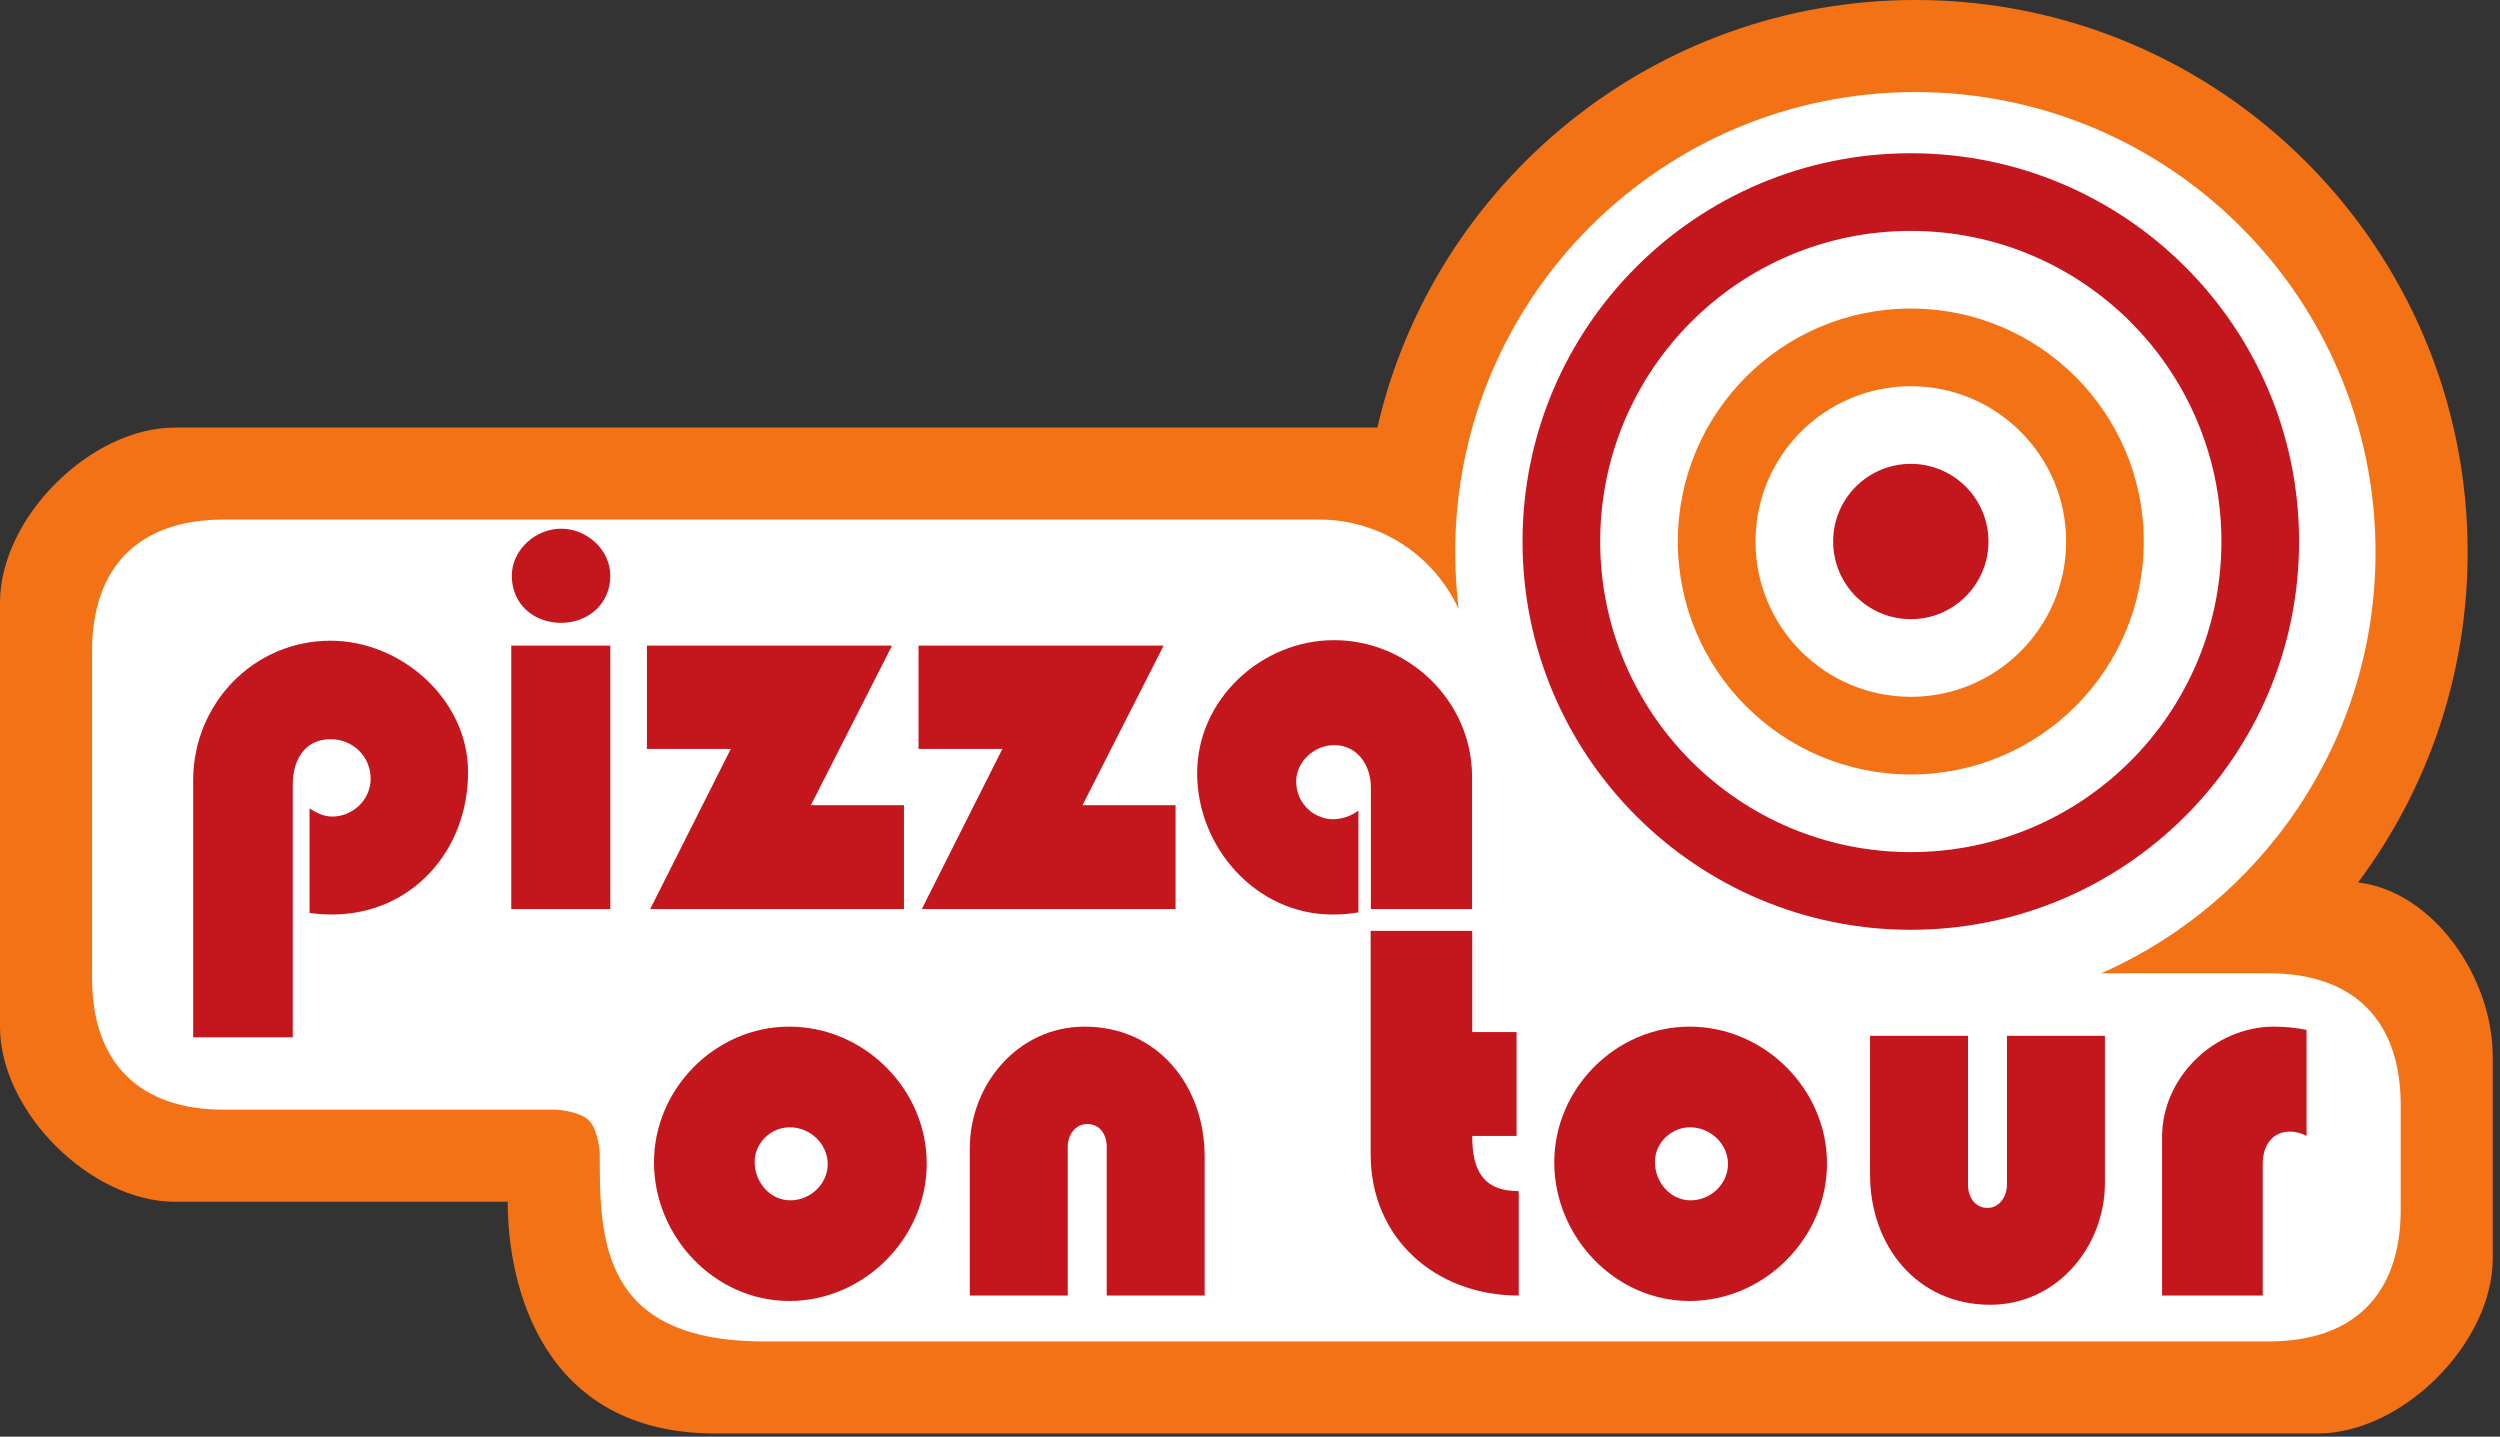
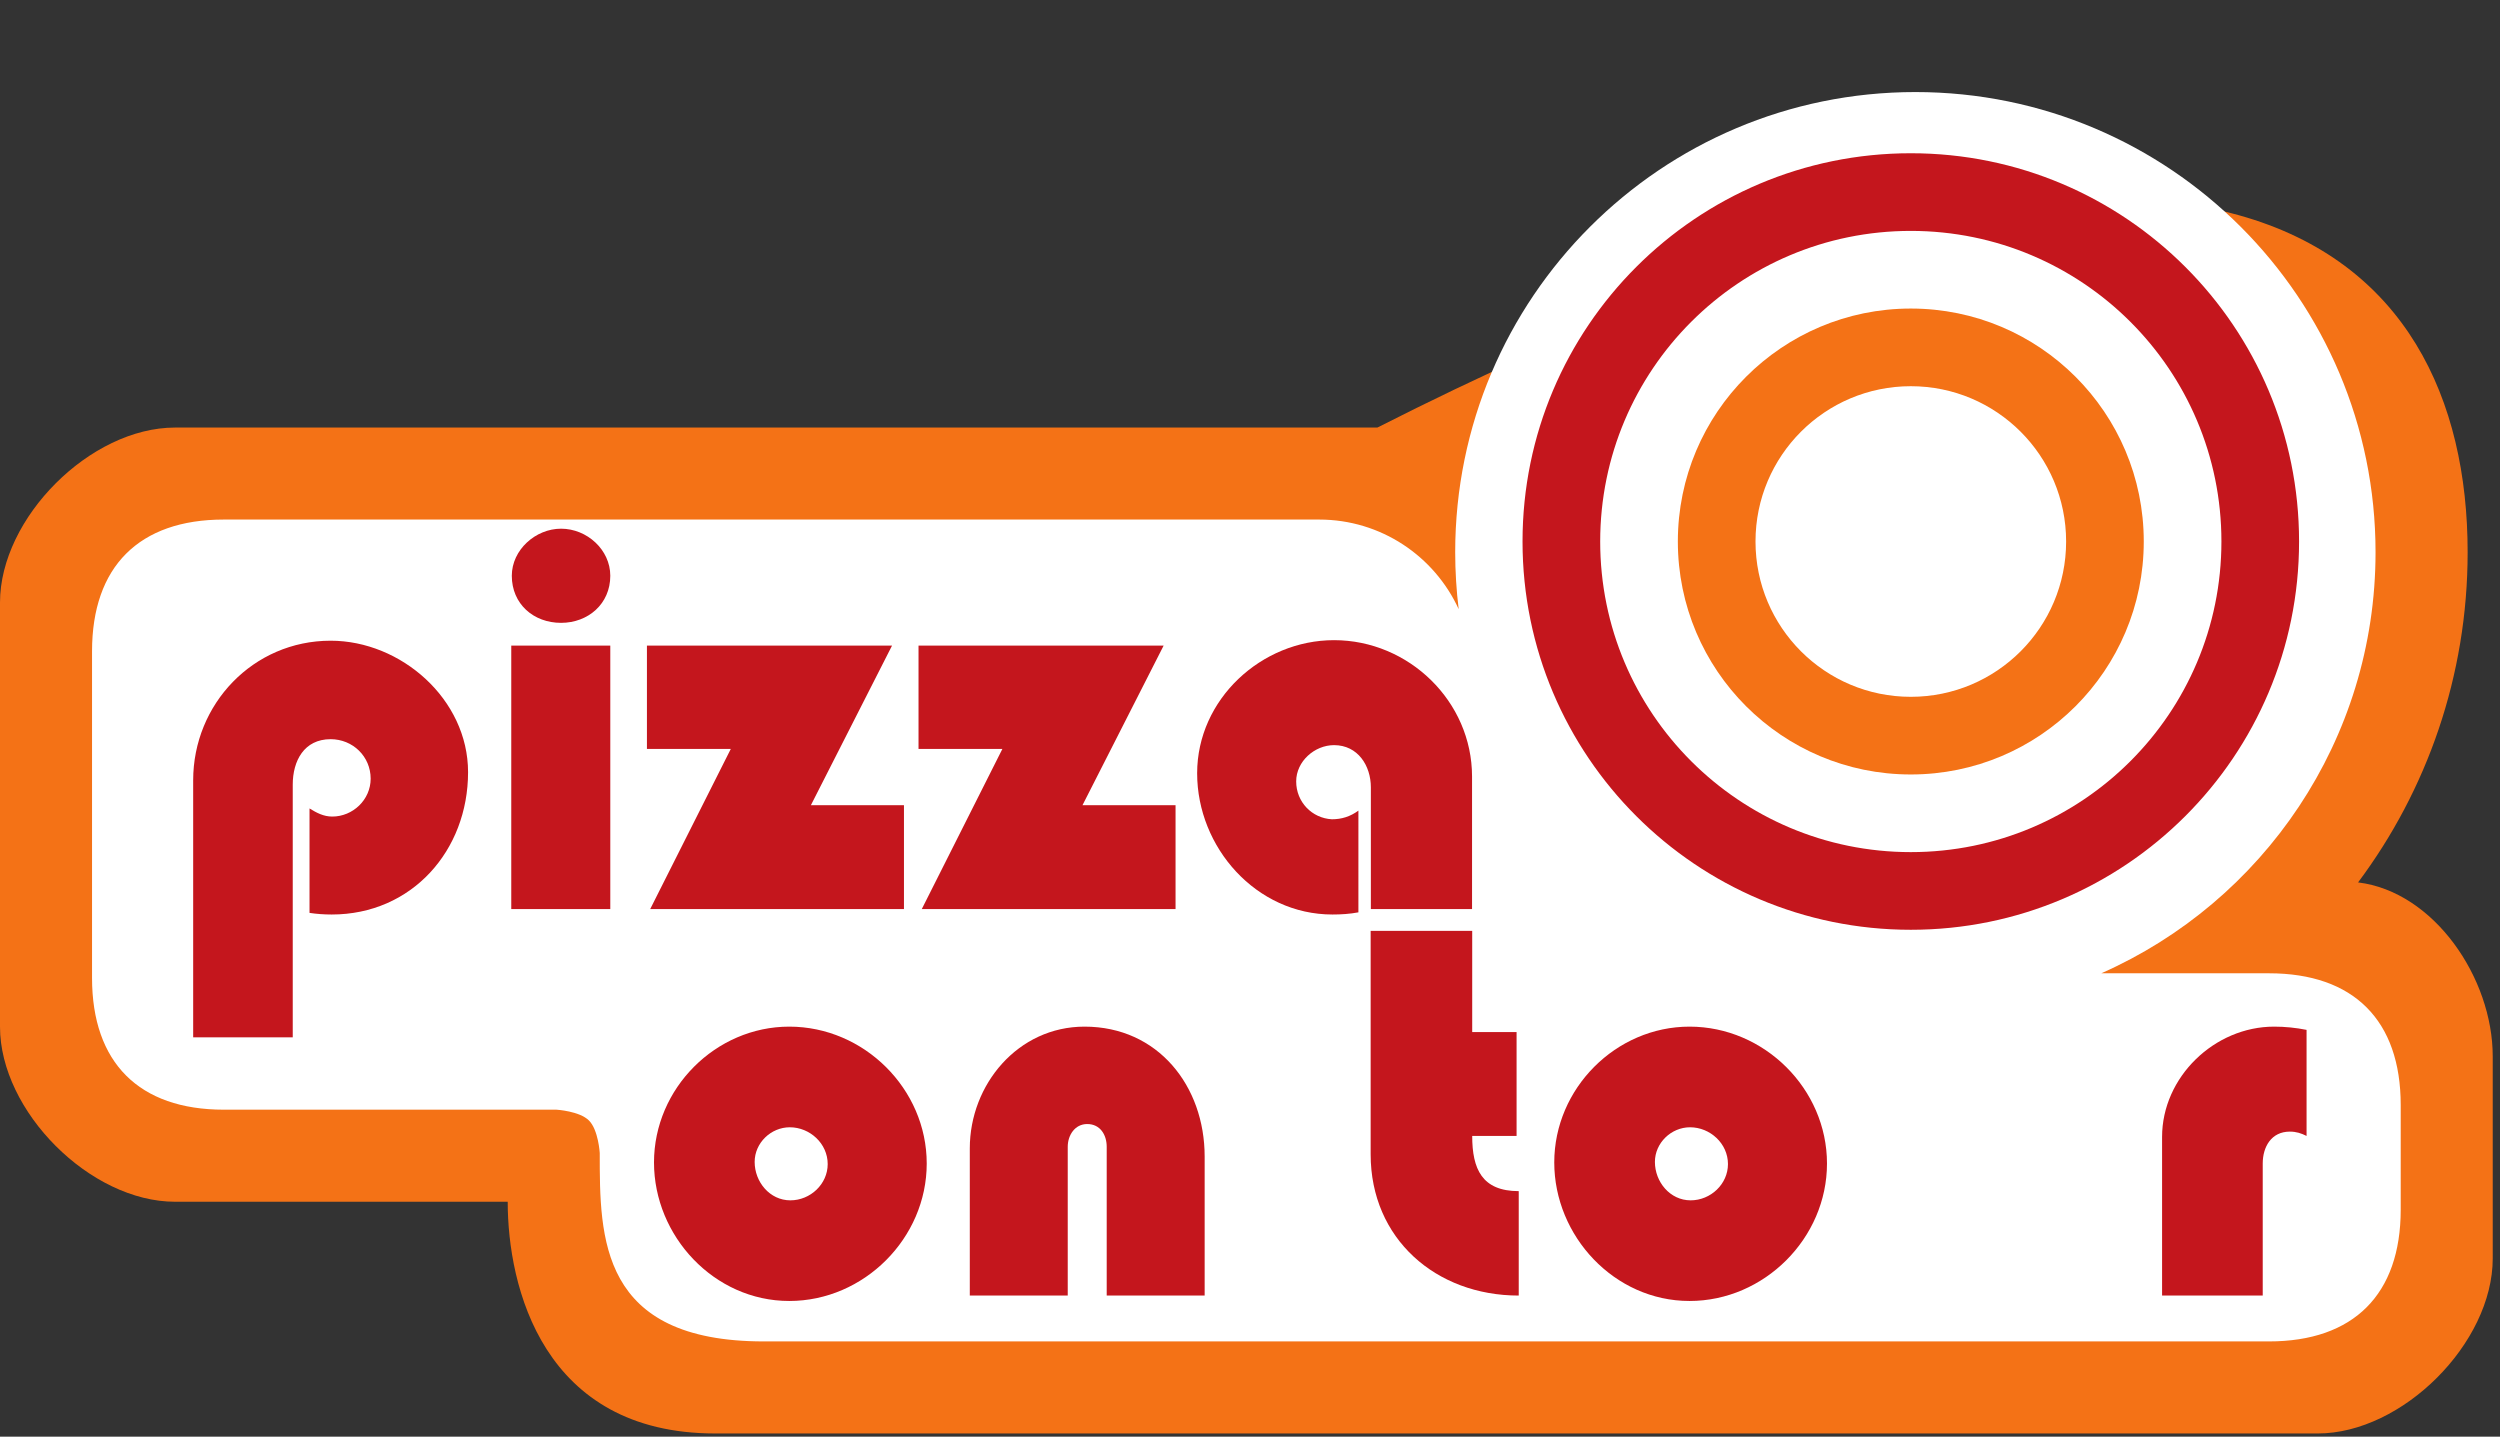
<svg xmlns="http://www.w3.org/2000/svg" width="308" height="177" viewBox="0 0 308 177" fill="none">
  <rect x="0" y="0" width="308" height="177" fill="#333333" stroke="none" />
-   <path fill-rule="evenodd" clip-rule="evenodd" d="M290.515 108.713C299.864 109.852 307.104 120.483 307.104 130.138L307.105 155.04C307.105 165.477 295.977 176.604 285.54 176.604H88.113C66.85 176.604 62.55 158.491 62.55 148.054H71.726L21.564 148.055C11.127 148.055 0 136.927 0 126.491V74.239C0 63.801 11.127 52.675 21.564 52.675H169.692C176.655 22.499 203.691 -2.20256e-05 235.983 -2.20256e-05C273.556 -0.001 304.013 30.457 304.013 68.031C304.013 83.285 298.993 97.367 290.515 108.713Z" fill="#F47216" />
+   <path fill-rule="evenodd" clip-rule="evenodd" d="M290.515 108.713C299.864 109.852 307.104 120.483 307.104 130.138L307.105 155.04C307.105 165.477 295.977 176.604 285.54 176.604H88.113C66.85 176.604 62.55 158.491 62.55 148.054H71.726L21.564 148.055C11.127 148.055 0 136.927 0 126.491V74.239C0 63.801 11.127 52.675 21.564 52.675H169.692C273.556 -0.001 304.013 30.457 304.013 68.031C304.013 83.285 298.993 97.367 290.515 108.713Z" fill="#F47216" />
  <path fill-rule="evenodd" clip-rule="evenodd" d="M11.339 80.241C11.339 75.022 12.787 70.964 15.54 68.212C18.294 65.459 22.352 64.009 27.57 64.009H95.045H162.52C166.335 64.009 169.888 65.141 172.859 67.087C175.828 69.032 178.219 71.79 179.71 75.048C179.568 73.898 179.462 72.739 179.39 71.569C179.318 70.4 179.28 69.221 179.28 68.034C179.28 52.379 185.626 38.206 195.886 27.947C206.146 17.686 220.319 11.341 235.974 11.341C251.628 11.341 265.802 17.686 276.062 27.947C286.322 38.206 292.667 52.379 292.667 68.034C292.667 79.615 289.195 90.382 283.235 99.356C277.276 108.331 268.83 115.509 258.88 119.909H269.207H279.535C284.755 119.909 288.812 121.357 291.564 124.111C294.318 126.864 295.767 130.922 295.767 136.14V142.586V149.033C295.767 154.251 294.318 158.309 291.564 161.062C288.812 163.815 284.754 165.263 279.535 165.263H186.827H94.119C83.99 165.263 78.933 162.068 76.407 157.568C73.882 153.069 73.888 147.265 73.888 142.047C73.888 142.046 73.722 139.212 72.563 138.049C71.4 136.882 68.555 136.713 68.555 136.713H48.062H27.57C22.352 136.713 18.294 135.264 15.54 132.511C12.787 129.759 11.339 125.701 11.339 120.483V100.361V80.241Z" fill="white" />
  <path fill-rule="evenodd" clip-rule="evenodd" d="M197.144 66.713C197.144 45.579 214.276 28.447 235.411 28.447C256.546 28.447 273.679 45.579 273.679 66.713C273.679 87.849 256.546 104.981 235.411 104.981C214.276 104.981 197.143 87.849 197.144 66.713ZM187.576 66.713C187.576 40.295 208.992 18.88 235.411 18.88C261.83 18.88 283.245 40.295 283.245 66.713C283.245 93.132 261.83 114.549 235.411 114.549C208.992 114.549 187.576 93.132 187.576 66.713Z" fill="#C4161D" />
-   <path fill-rule="evenodd" clip-rule="evenodd" d="M225.844 66.713C225.844 61.431 230.128 57.147 235.41 57.147C240.694 57.147 244.978 61.431 244.978 66.713C244.978 71.997 240.694 76.281 235.41 76.281C230.128 76.281 225.844 71.997 225.844 66.713Z" fill="#C4161D" />
  <path fill-rule="evenodd" clip-rule="evenodd" d="M216.278 66.713C216.278 56.147 224.843 47.58 235.411 47.58C245.979 47.58 254.546 56.147 254.546 66.713C254.546 77.281 245.979 85.848 235.411 85.848C224.843 85.848 216.278 77.281 216.278 66.713ZM206.711 66.713C206.711 50.862 219.56 38.013 235.411 38.013C251.262 38.013 264.112 50.862 264.112 66.713C264.112 82.565 251.262 95.415 235.411 95.415C219.56 95.415 206.711 82.565 206.711 66.713Z" fill="#F47216" />
  <path fill-rule="evenodd" clip-rule="evenodd" d="M38.133 112.468C38.999 112.601 39.932 112.668 40.866 112.668C50.733 112.668 57.666 104.801 57.666 95.133C57.666 86.135 49.399 78.935 40.733 78.935C31.199 78.935 23.799 86.735 23.799 96.135V127.801H36.066V97.268V96.668C36.066 93.735 37.465 91.068 40.733 91.068C43.467 91.068 45.665 93.201 45.665 95.935C45.665 98.535 43.467 100.601 40.932 100.601C39.866 100.601 38.999 100.135 38.133 99.601V112.468Z" fill="#C4161D" />
  <path fill-rule="evenodd" clip-rule="evenodd" d="M75.188 79.535H62.988V112.001H75.188V79.535ZM69.122 65.135C65.989 65.135 63.055 67.735 63.055 70.935C63.055 74.401 65.722 76.735 69.122 76.735C72.456 76.735 75.188 74.401 75.188 70.935C75.188 67.735 72.321 65.135 69.122 65.135Z" fill="#C4161D" />
  <path fill-rule="evenodd" clip-rule="evenodd" d="M109.901 79.535H79.702V92.268H90.035L80.102 112.001H111.368V99.201H99.901L109.901 79.535Z" fill="#C4161D" />
  <path fill-rule="evenodd" clip-rule="evenodd" d="M143.362 79.535H113.162V92.268H123.495L113.562 112.001H144.828V99.201H133.362L143.362 79.535Z" fill="#C4161D" />
  <path fill-rule="evenodd" clip-rule="evenodd" d="M167.356 99.867C166.356 100.601 165.29 100.935 164.088 100.935C161.622 100.801 159.69 98.801 159.69 96.268C159.69 93.801 161.956 91.801 164.355 91.801C167.29 91.801 168.89 94.335 168.89 97.001V112.001H181.356V95.668C181.356 86.401 173.555 78.868 164.355 78.868C155.422 78.868 147.488 86.135 147.488 95.268C147.488 104.401 154.755 112.668 164.155 112.668C165.222 112.668 166.29 112.601 167.355 112.401L167.356 99.867Z" fill="#C4161D" />
  <path fill-rule="evenodd" clip-rule="evenodd" d="M80.573 143.214C80.573 152.281 87.973 160.281 97.239 160.281C106.439 160.281 114.172 152.548 114.172 143.347C114.173 134.147 106.439 126.481 97.239 126.481C88.173 126.481 80.573 134.081 80.573 143.214ZM92.973 143.148C92.973 140.814 94.973 138.881 97.305 138.881C99.772 138.881 101.972 140.881 101.972 143.414C101.972 145.881 99.839 147.882 97.372 147.882C94.839 147.882 92.973 145.614 92.973 143.148Z" fill="#C4161D" />
  <path fill-rule="evenodd" clip-rule="evenodd" d="M148.413 159.614V142.48C148.413 133.815 142.679 126.481 133.613 126.481C125.412 126.481 119.479 133.614 119.479 141.48V159.614H131.545V141.281C131.545 139.88 132.411 138.481 133.946 138.481C135.546 138.481 136.346 139.814 136.346 141.281V159.614H148.413Z" fill="#C4161D" />
  <path fill-rule="evenodd" clip-rule="evenodd" d="M181.376 114.681H168.864V142.214C168.864 152.614 176.91 159.614 187.108 159.614V146.748C182.576 146.748 181.376 144.014 181.376 139.948H186.843V127.148H181.376V114.681Z" fill="#C4161D" />
  <path fill-rule="evenodd" clip-rule="evenodd" d="M191.485 143.214C191.485 152.281 198.884 160.281 208.152 160.281C217.352 160.281 225.085 152.548 225.085 143.347C225.085 134.147 217.352 126.481 208.152 126.481C199.085 126.481 191.485 134.081 191.485 143.214ZM203.885 143.148C203.885 140.814 205.885 138.881 208.217 138.881C210.684 138.881 212.885 140.881 212.885 143.414C212.885 145.881 210.752 147.882 208.285 147.882C205.752 147.882 203.885 145.614 203.885 143.148Z" fill="#C4161D" />
-   <path fill-rule="evenodd" clip-rule="evenodd" d="M230.391 127.614V144.747C230.391 153.414 236.125 160.748 245.191 160.748C253.391 160.748 259.324 153.614 259.324 145.748V127.614H247.257V145.947C247.257 147.347 246.391 148.814 244.859 148.814C243.257 148.814 242.457 147.414 242.457 145.947V127.614H230.391Z" fill="#C4161D" />
  <path fill-rule="evenodd" clip-rule="evenodd" d="M284.169 126.88C282.836 126.614 281.501 126.481 280.168 126.481C272.835 126.481 266.368 132.68 266.368 140.081V159.614H278.768V143.347C278.768 141.281 279.836 139.415 282.103 139.415C282.901 139.415 283.501 139.614 284.169 139.948V126.88Z" fill="#C4161D" />
</svg>